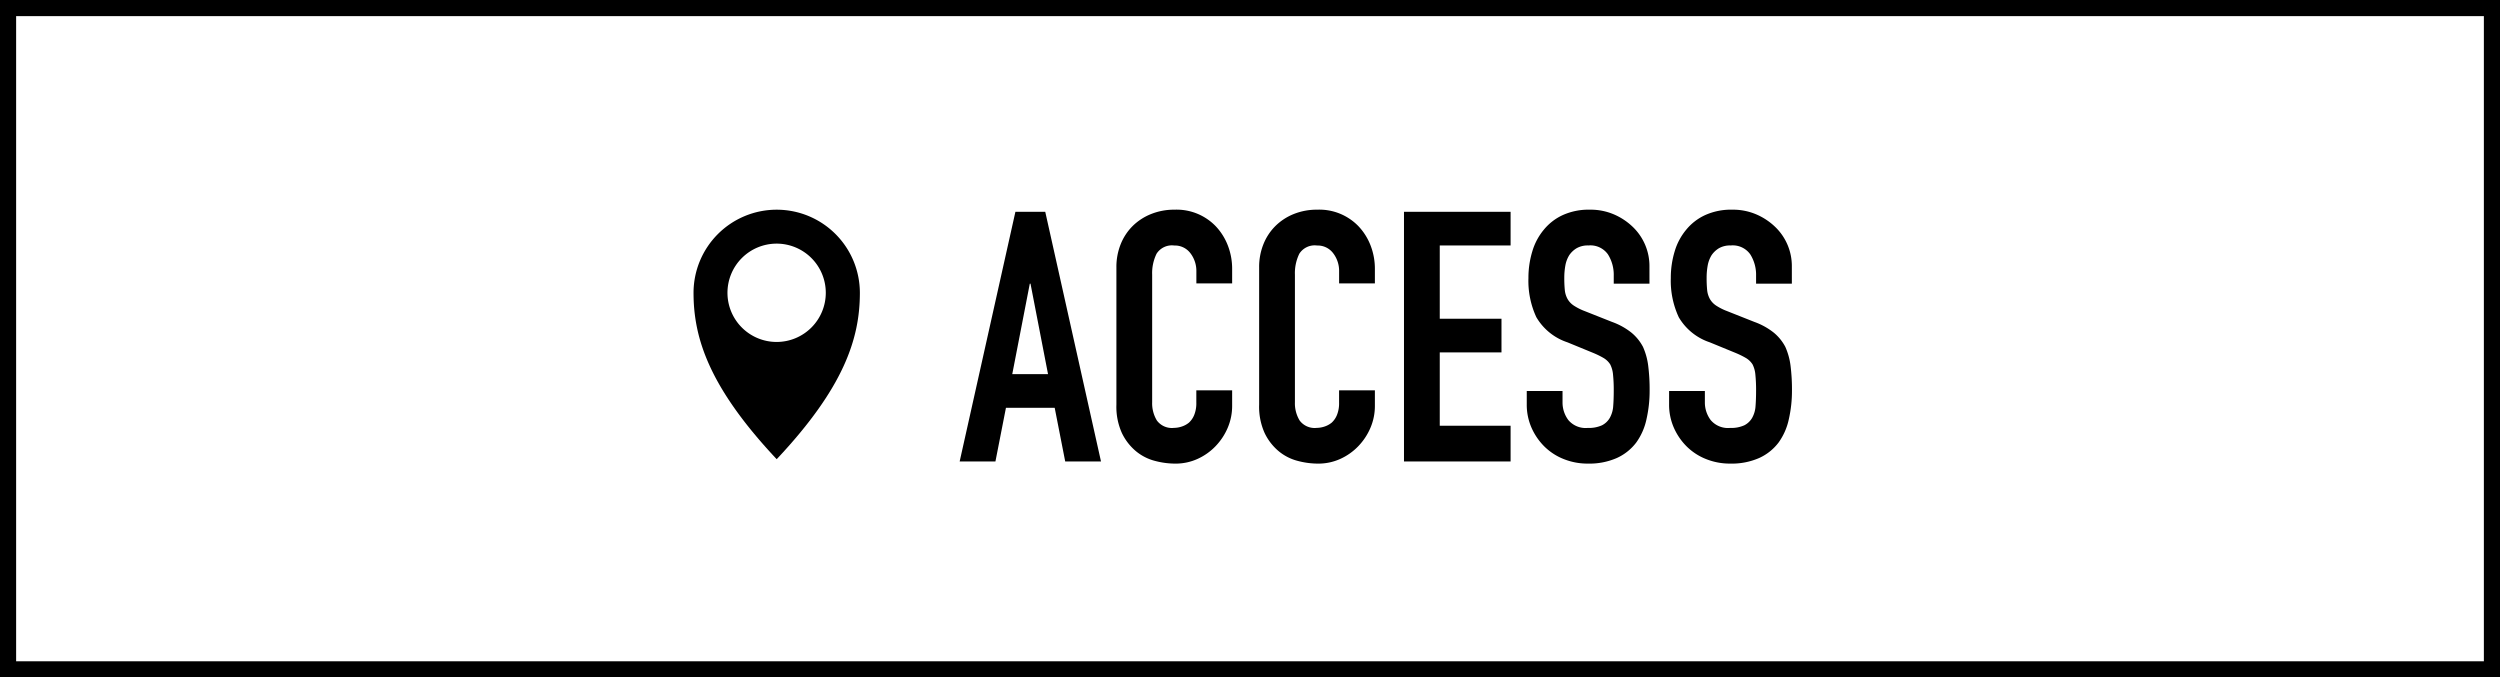
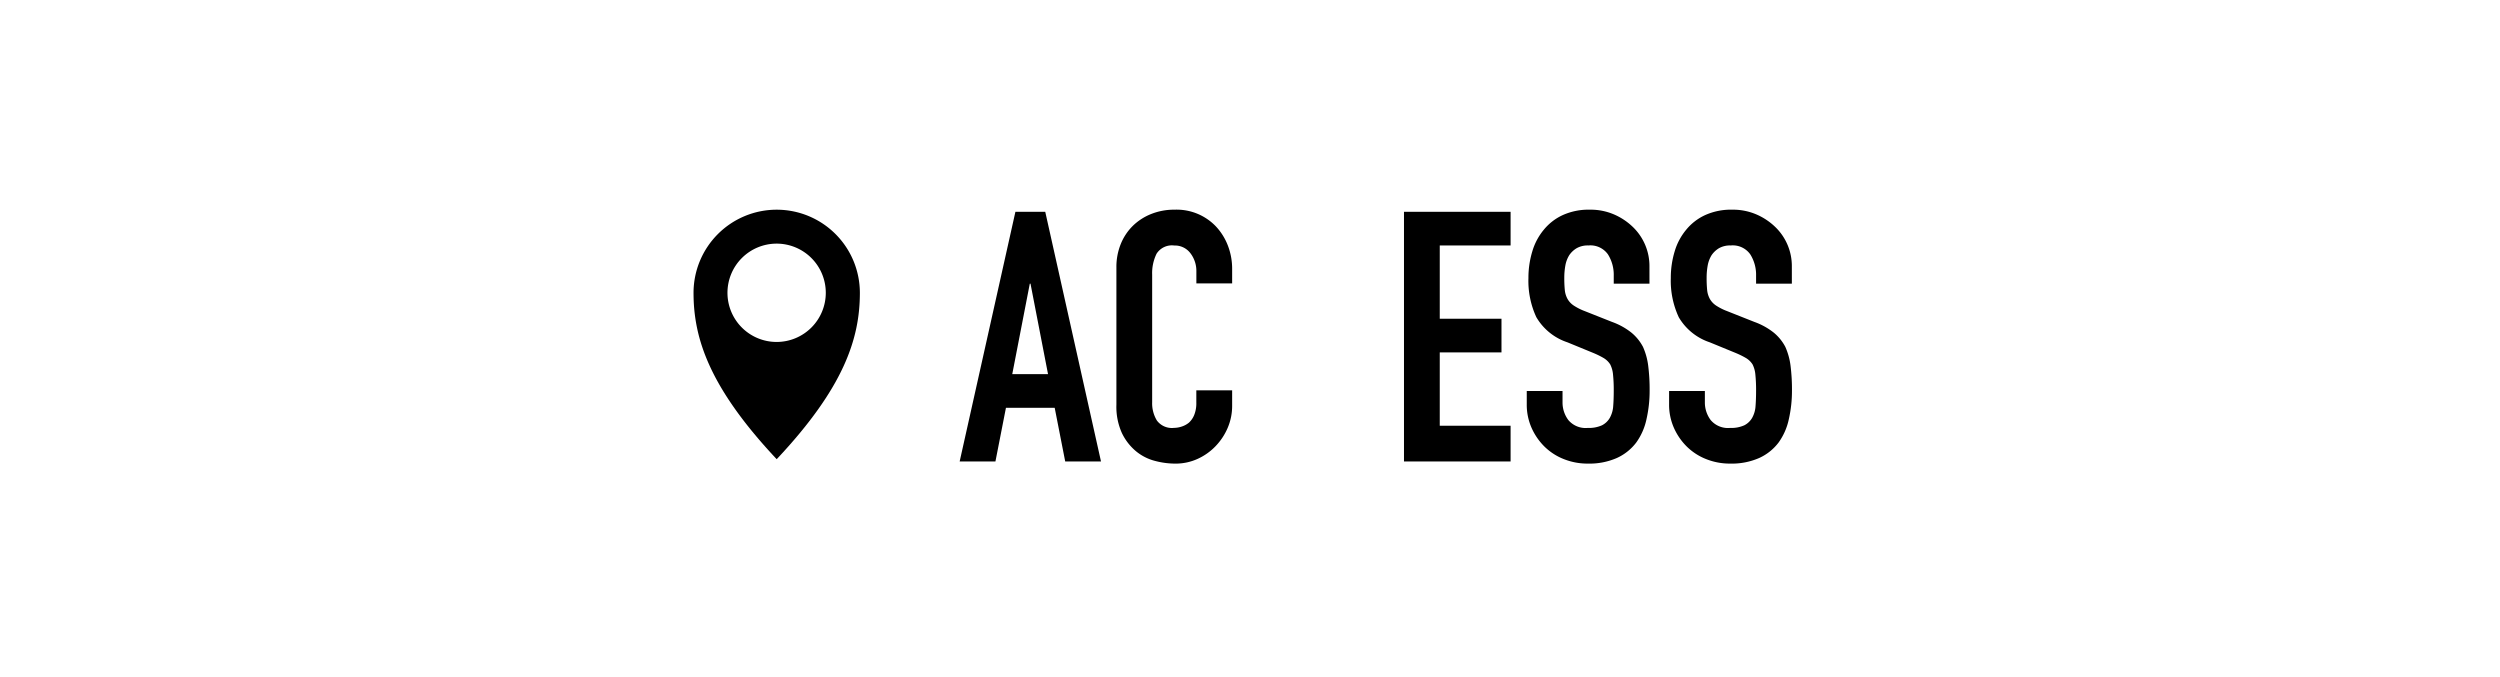
<svg xmlns="http://www.w3.org/2000/svg" width="155" height="42" viewBox="0 0 155 42">
  <defs>
    <clipPath id="clip-path">
      <rect id="長方形_589" data-name="長方形 589" width="10.313" height="15.47" />
    </clipPath>
    <clipPath id="clip-path-2">
      <rect id="長方形_843" data-name="長方形 843" width="51.596" height="15.742" />
    </clipPath>
  </defs>
  <g id="グループ_1931" data-name="グループ 1931" transform="translate(-183 -140.871)">
-     <rect id="長方形_842" data-name="長方形 842" width="154" height="41" transform="translate(183.5 141.371)" fill="none" stroke="#000" stroke-width="1" />
    <g id="グループ_1708" data-name="グループ 1708" transform="translate(-21.501 -21.129)">
      <g id="グループ_1208" data-name="グループ 1208" transform="translate(247.5 175)">
        <g id="グループ_1207" data-name="グループ 1207" transform="translate(0 0)" clip-path="url(#clip-path)">
          <path id="パス_1927" data-name="パス 1927" d="M5.156,0A5.157,5.157,0,0,0,0,5.156C0,8,1,11.042,5.156,15.469,9.315,11.042,10.313,8,10.313,5.156A5.157,5.157,0,0,0,5.156,0m0,8.2A3.048,3.048,0,1,1,8.2,5.151,3.048,3.048,0,0,1,5.156,8.2" transform="translate(0 0.001)" />
        </g>
      </g>
      <g id="グループ_1707" data-name="グループ 1707" transform="translate(264 175)">
        <path id="パス_17431" data-name="パス 17431" d="M4.349,4.847h.043l1.087,5.61H3.261ZM3.457.39,0,15.871H2.218l.652-3.327H5.892l.652,3.327H8.763L5.306.39Z" transform="translate(0 -0.26)" />
        <g id="グループ_1706" data-name="グループ 1706" transform="translate(0 0)">
          <g id="グループ_1705" data-name="グループ 1705" clip-path="url(#clip-path-2)">
            <path id="パス_17432" data-name="パス 17432" d="M36.231,11.2v.957a3.45,3.45,0,0,1-.272,1.359,3.762,3.762,0,0,1-.75,1.141,3.617,3.617,0,0,1-1.12.794,3.279,3.279,0,0,1-1.381.293,4.958,4.958,0,0,1-1.283-.174,3.029,3.029,0,0,1-1.174-.609,3.358,3.358,0,0,1-.859-1.12,3.961,3.961,0,0,1-.337-1.75V3.566a3.78,3.78,0,0,1,.261-1.414,3.335,3.335,0,0,1,.739-1.131A3.443,3.443,0,0,1,31.2.272,3.837,3.837,0,0,1,32.665,0a3.364,3.364,0,0,1,2.544,1.022,3.64,3.64,0,0,1,.75,1.185A4.007,4.007,0,0,1,36.231,3.7v.87H34.013v-.74A1.8,1.8,0,0,0,33.644,2.7a1.2,1.2,0,0,0-1-.478,1.126,1.126,0,0,0-1.1.511,2.733,2.733,0,0,0-.272,1.294v7.914a2.048,2.048,0,0,0,.293,1.131,1.156,1.156,0,0,0,1.054.457,1.605,1.605,0,0,0,.467-.076,1.393,1.393,0,0,0,.468-.25,1.317,1.317,0,0,0,.326-.478,1.939,1.939,0,0,0,.13-.761V11.2Z" transform="translate(-19.337 0)" />
-             <path id="パス_17433" data-name="パス 17433" d="M62.686,11.2v.957a3.45,3.45,0,0,1-.272,1.359,3.762,3.762,0,0,1-.75,1.141,3.617,3.617,0,0,1-1.12.794,3.279,3.279,0,0,1-1.381.293,4.958,4.958,0,0,1-1.283-.174,3.029,3.029,0,0,1-1.174-.609,3.358,3.358,0,0,1-.859-1.12,3.96,3.96,0,0,1-.337-1.75V3.566a3.78,3.78,0,0,1,.261-1.414,3.335,3.335,0,0,1,.739-1.131,3.443,3.443,0,0,1,1.142-.75A3.837,3.837,0,0,1,59.12,0a3.364,3.364,0,0,1,2.544,1.022,3.64,3.64,0,0,1,.75,1.185A4.007,4.007,0,0,1,62.686,3.7v.87H60.468v-.74A1.8,1.8,0,0,0,60.1,2.7a1.2,1.2,0,0,0-1-.478,1.126,1.126,0,0,0-1.1.511,2.732,2.732,0,0,0-.272,1.294v7.914a2.048,2.048,0,0,0,.293,1.131,1.156,1.156,0,0,0,1.054.457,1.605,1.605,0,0,0,.467-.076,1.393,1.393,0,0,0,.468-.25,1.317,1.317,0,0,0,.326-.478,1.939,1.939,0,0,0,.13-.761V11.2Z" transform="translate(-36.942 0)" />
            <path id="パス_17434" data-name="パス 17434" d="M82.355,15.871V.39h6.61V2.477H84.573V7.022H88.4V9.109H84.573v4.544h4.392v2.218Z" transform="translate(-54.807 -0.259)" />
            <path id="パス_17435" data-name="パス 17435" d="M112.715,4.588H110.5v-.5a2.369,2.369,0,0,0-.359-1.316,1.328,1.328,0,0,0-1.207-.554,1.394,1.394,0,0,0-.739.174,1.457,1.457,0,0,0-.457.435,1.847,1.847,0,0,0-.239.641,4.222,4.222,0,0,0-.065.751,7.356,7.356,0,0,0,.032.761,1.439,1.439,0,0,0,.163.544,1.207,1.207,0,0,0,.38.413,3.463,3.463,0,0,0,.685.348l1.7.674a4.215,4.215,0,0,1,1.2.663,2.878,2.878,0,0,1,.718.881,4.121,4.121,0,0,1,.326,1.185,11.748,11.748,0,0,1,.087,1.511,7.964,7.964,0,0,1-.2,1.815,3.828,3.828,0,0,1-.631,1.424,3.124,3.124,0,0,1-1.2.957,4.221,4.221,0,0,1-1.8.348,3.951,3.951,0,0,1-1.5-.283,3.564,3.564,0,0,1-1.2-.783,3.8,3.8,0,0,1-.794-1.163,3.533,3.533,0,0,1-.293-1.446v-.826h2.218v.7a1.812,1.812,0,0,0,.359,1.1,1.4,1.4,0,0,0,1.207.489,1.947,1.947,0,0,0,.88-.163,1.171,1.171,0,0,0,.489-.468,1.714,1.714,0,0,0,.207-.729q.033-.423.033-.946a9.333,9.333,0,0,0-.044-1,1.733,1.733,0,0,0-.174-.631,1.233,1.233,0,0,0-.4-.391,5.278,5.278,0,0,0-.663-.326l-1.587-.652A3.513,3.513,0,0,1,105.7,6.664a5.353,5.353,0,0,1-.489-2.425,5.608,5.608,0,0,1,.24-1.652,3.746,3.746,0,0,1,.717-1.348,3.288,3.288,0,0,1,1.163-.9A3.881,3.881,0,0,1,109.018,0a3.682,3.682,0,0,1,1.511.3,3.907,3.907,0,0,1,1.185.8,3.361,3.361,0,0,1,1,2.392Z" transform="translate(-69.947 0)" />
            <path id="パス_17436" data-name="パス 17436" d="M139.105,4.588h-2.218v-.5a2.369,2.369,0,0,0-.359-1.316,1.328,1.328,0,0,0-1.207-.554,1.394,1.394,0,0,0-.739.174,1.457,1.457,0,0,0-.457.435,1.847,1.847,0,0,0-.239.641,4.223,4.223,0,0,0-.065.751,7.356,7.356,0,0,0,.032.761,1.438,1.438,0,0,0,.163.544,1.207,1.207,0,0,0,.38.413,3.463,3.463,0,0,0,.685.348l1.7.674a4.214,4.214,0,0,1,1.2.663,2.878,2.878,0,0,1,.718.881,4.12,4.12,0,0,1,.326,1.185,11.745,11.745,0,0,1,.087,1.511,7.964,7.964,0,0,1-.2,1.815,3.828,3.828,0,0,1-.631,1.424,3.124,3.124,0,0,1-1.2.957,4.221,4.221,0,0,1-1.8.348,3.951,3.951,0,0,1-1.5-.283,3.563,3.563,0,0,1-1.2-.783,3.8,3.8,0,0,1-.794-1.163,3.533,3.533,0,0,1-.293-1.446v-.826h2.218v.7a1.812,1.812,0,0,0,.359,1.1,1.4,1.4,0,0,0,1.207.489,1.947,1.947,0,0,0,.88-.163,1.171,1.171,0,0,0,.489-.468,1.714,1.714,0,0,0,.207-.729q.033-.423.033-.946a9.329,9.329,0,0,0-.044-1,1.733,1.733,0,0,0-.174-.631,1.233,1.233,0,0,0-.4-.391,5.278,5.278,0,0,0-.663-.326l-1.587-.652a3.513,3.513,0,0,1-1.924-1.554A5.353,5.353,0,0,1,131.6,4.24a5.619,5.619,0,0,1,.239-1.652,3.752,3.752,0,0,1,.718-1.348,3.288,3.288,0,0,1,1.163-.9A3.881,3.881,0,0,1,135.408,0a3.682,3.682,0,0,1,1.511.3,3.907,3.907,0,0,1,1.185.8,3.361,3.361,0,0,1,1,2.392Z" transform="translate(-87.509 0)" />
          </g>
        </g>
      </g>
    </g>
  </g>
</svg>